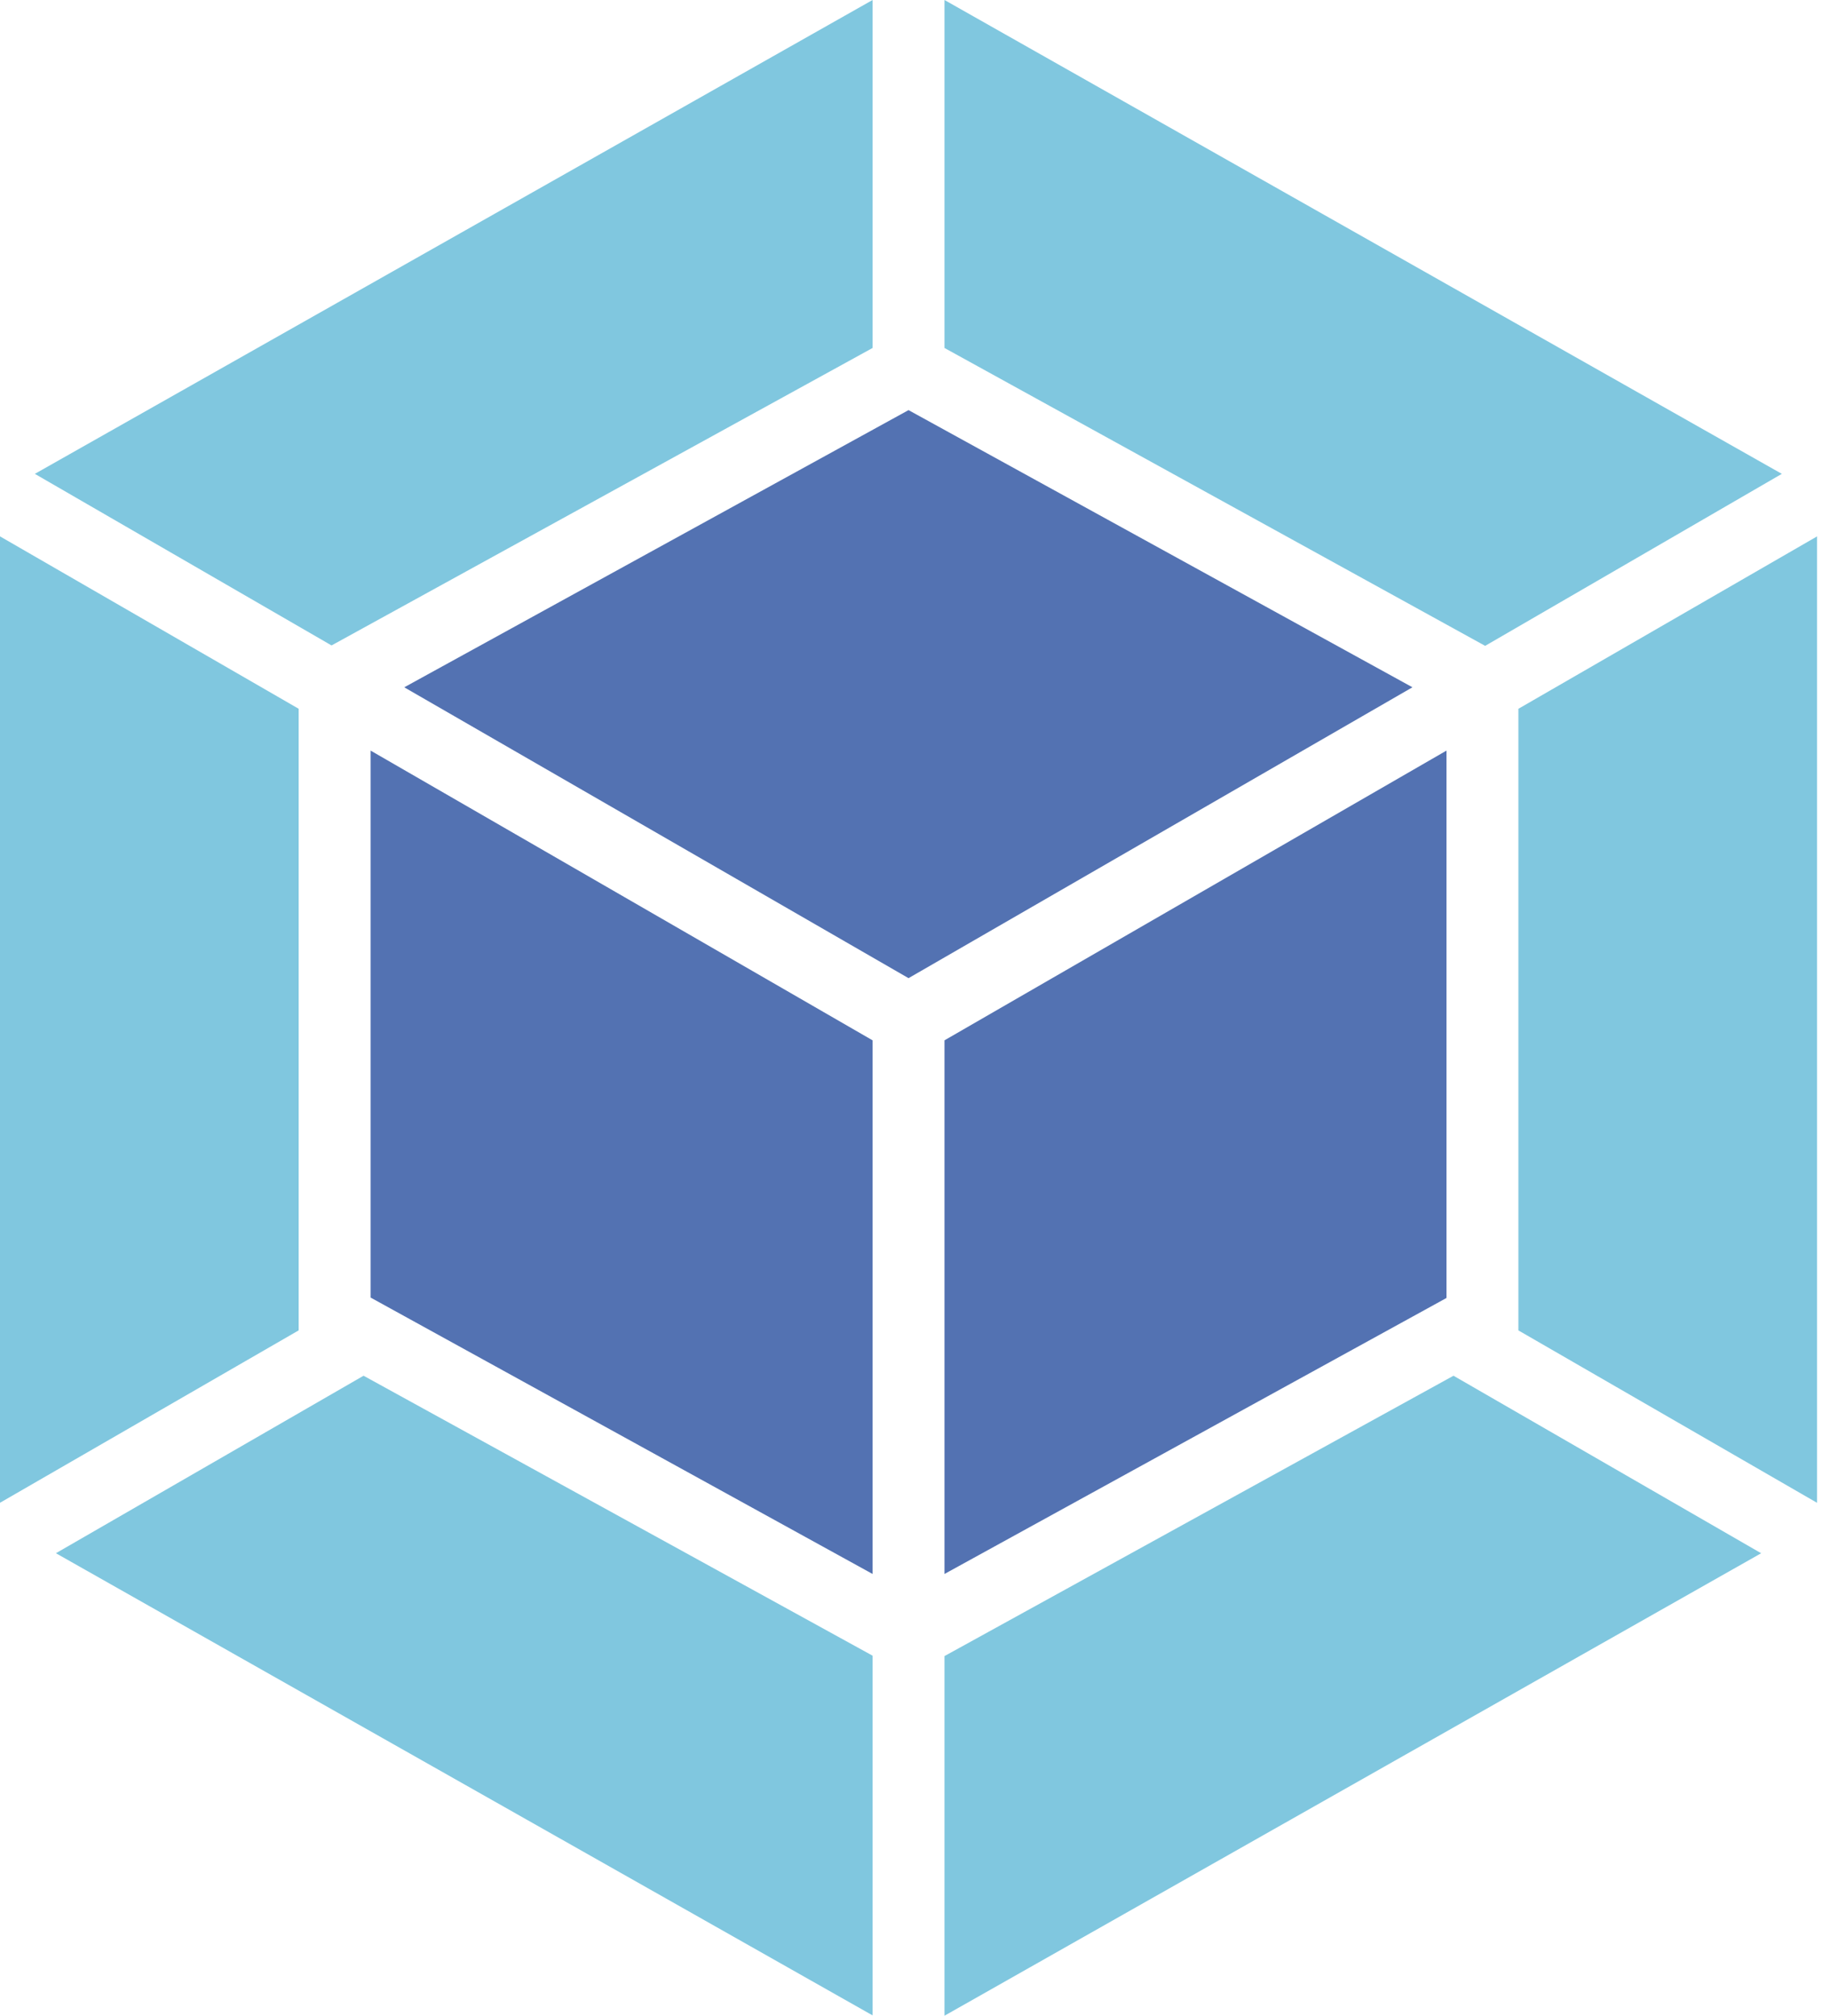
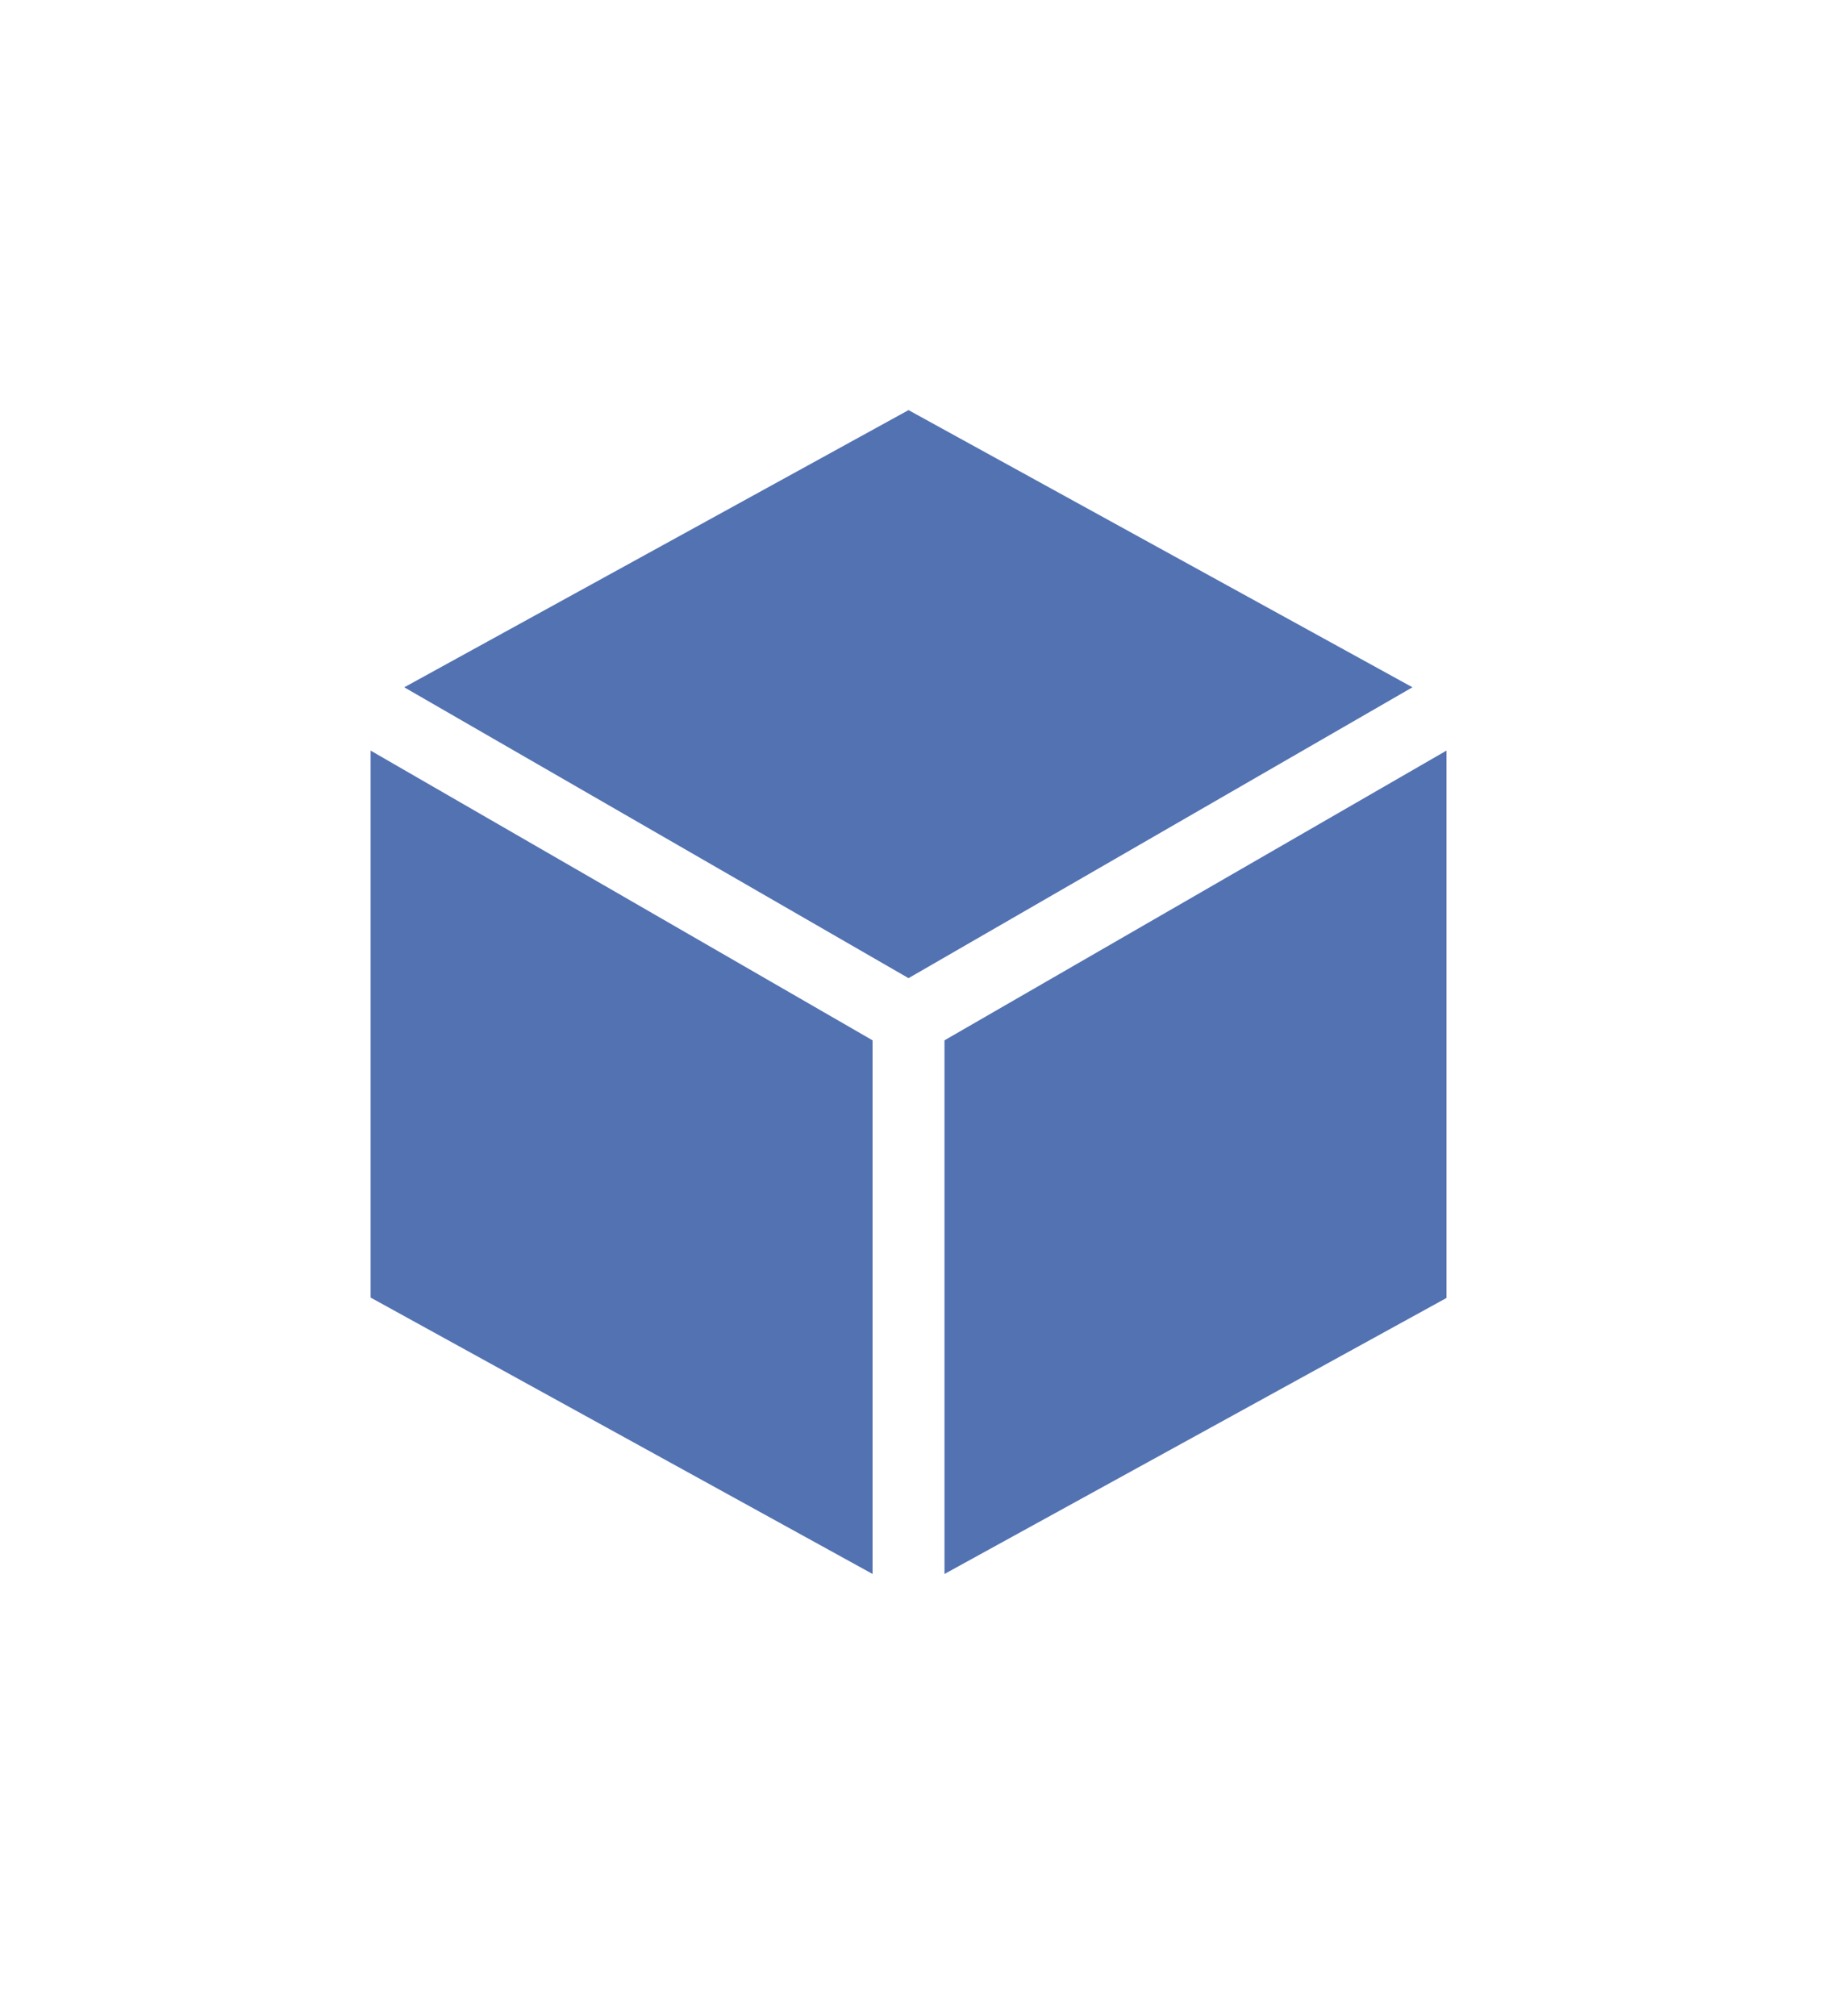
<svg xmlns="http://www.w3.org/2000/svg" width="69" height="76" fill="none">
-   <path d="M66.404 58.563L35.612 76V62.44l19.192-10.57 11.6 6.693zm2.108-1.902V20.224l-11.261 6.5v23.437l11.26 6.5zM2.108 58.562L32.9 75.987V62.425L13.708 51.87l-11.6 6.692zM0 56.663v-36.44l11.261 6.5V50.16L0 56.66zm1.312-38.796L32.9 0v13.12L12.662 24.247l-.162.088-11.188-6.47zm65.873 0L35.612 0v13.12l20.224 11.142.162.089 11.187-6.486z" fill="#80C7DF" />
  <path d="M32.9 59.344L13.974 48.923V28.3L32.9 39.224v20.12zm2.712 0L54.54 48.938V28.3L35.612 39.224v20.12zm-20.37-33.43l19.014-10.451 19 10.45-19 10.967-19.015-10.967z" fill="#5372B2" />
</svg>